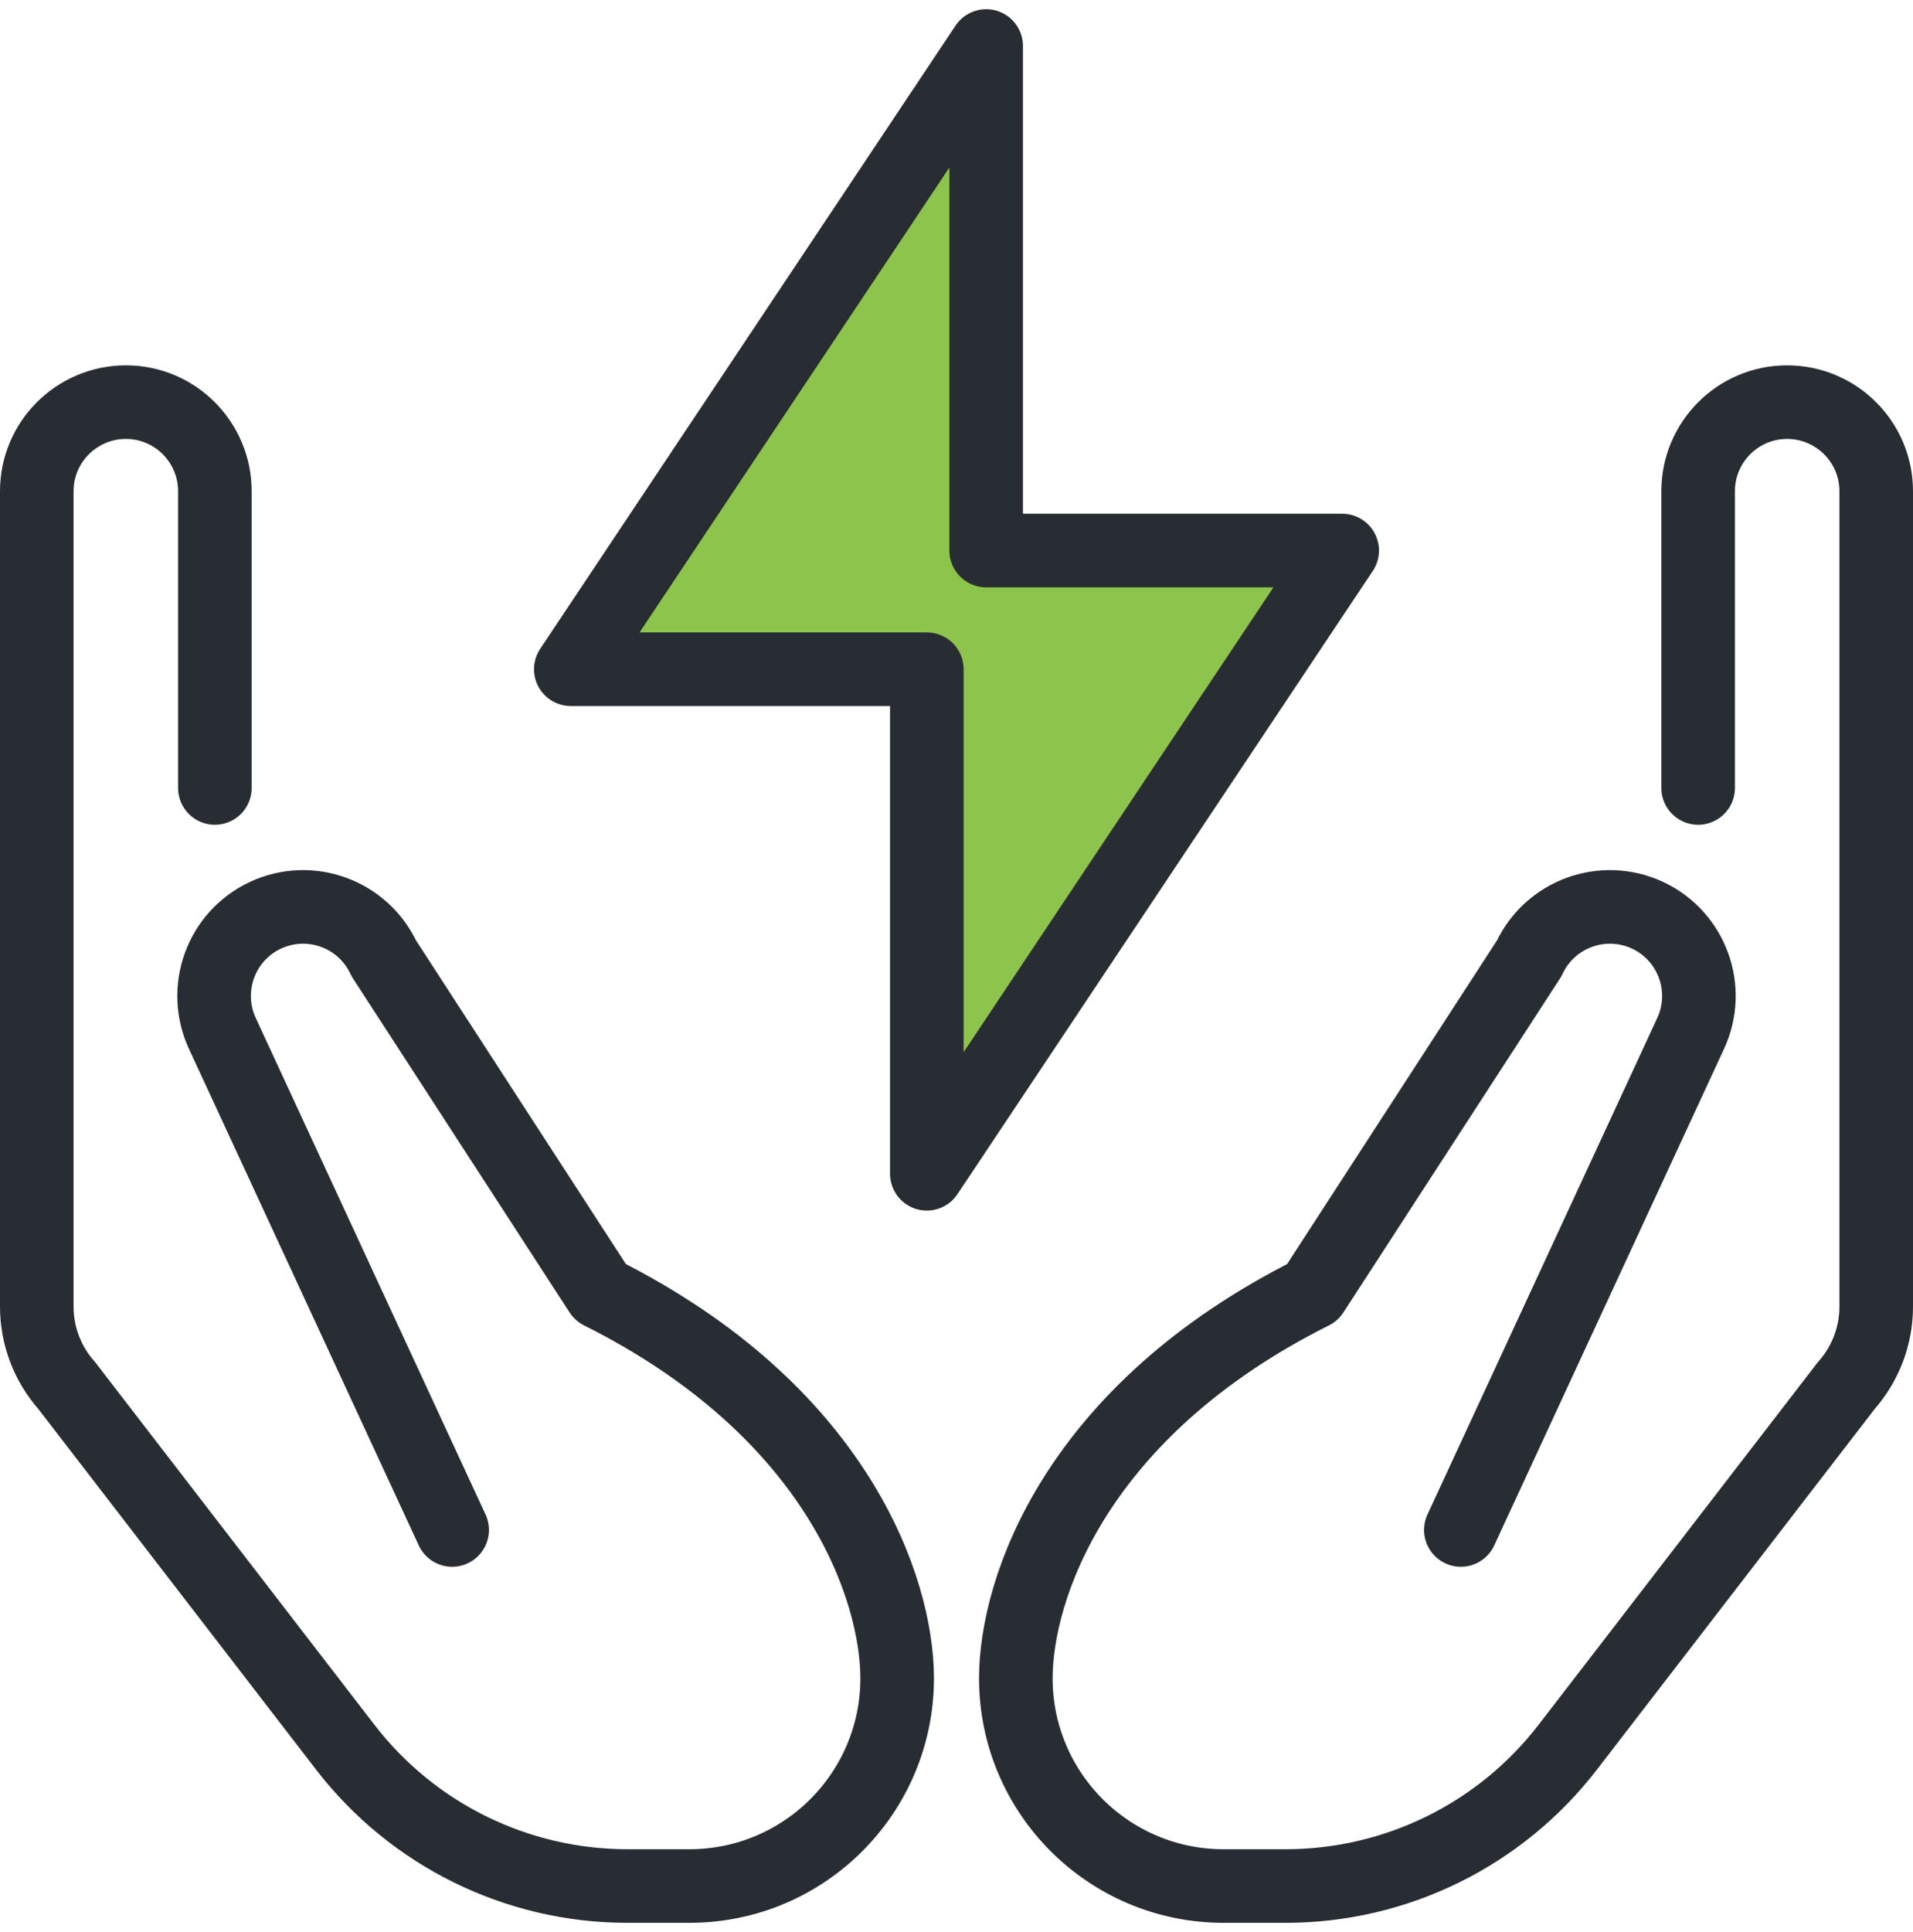
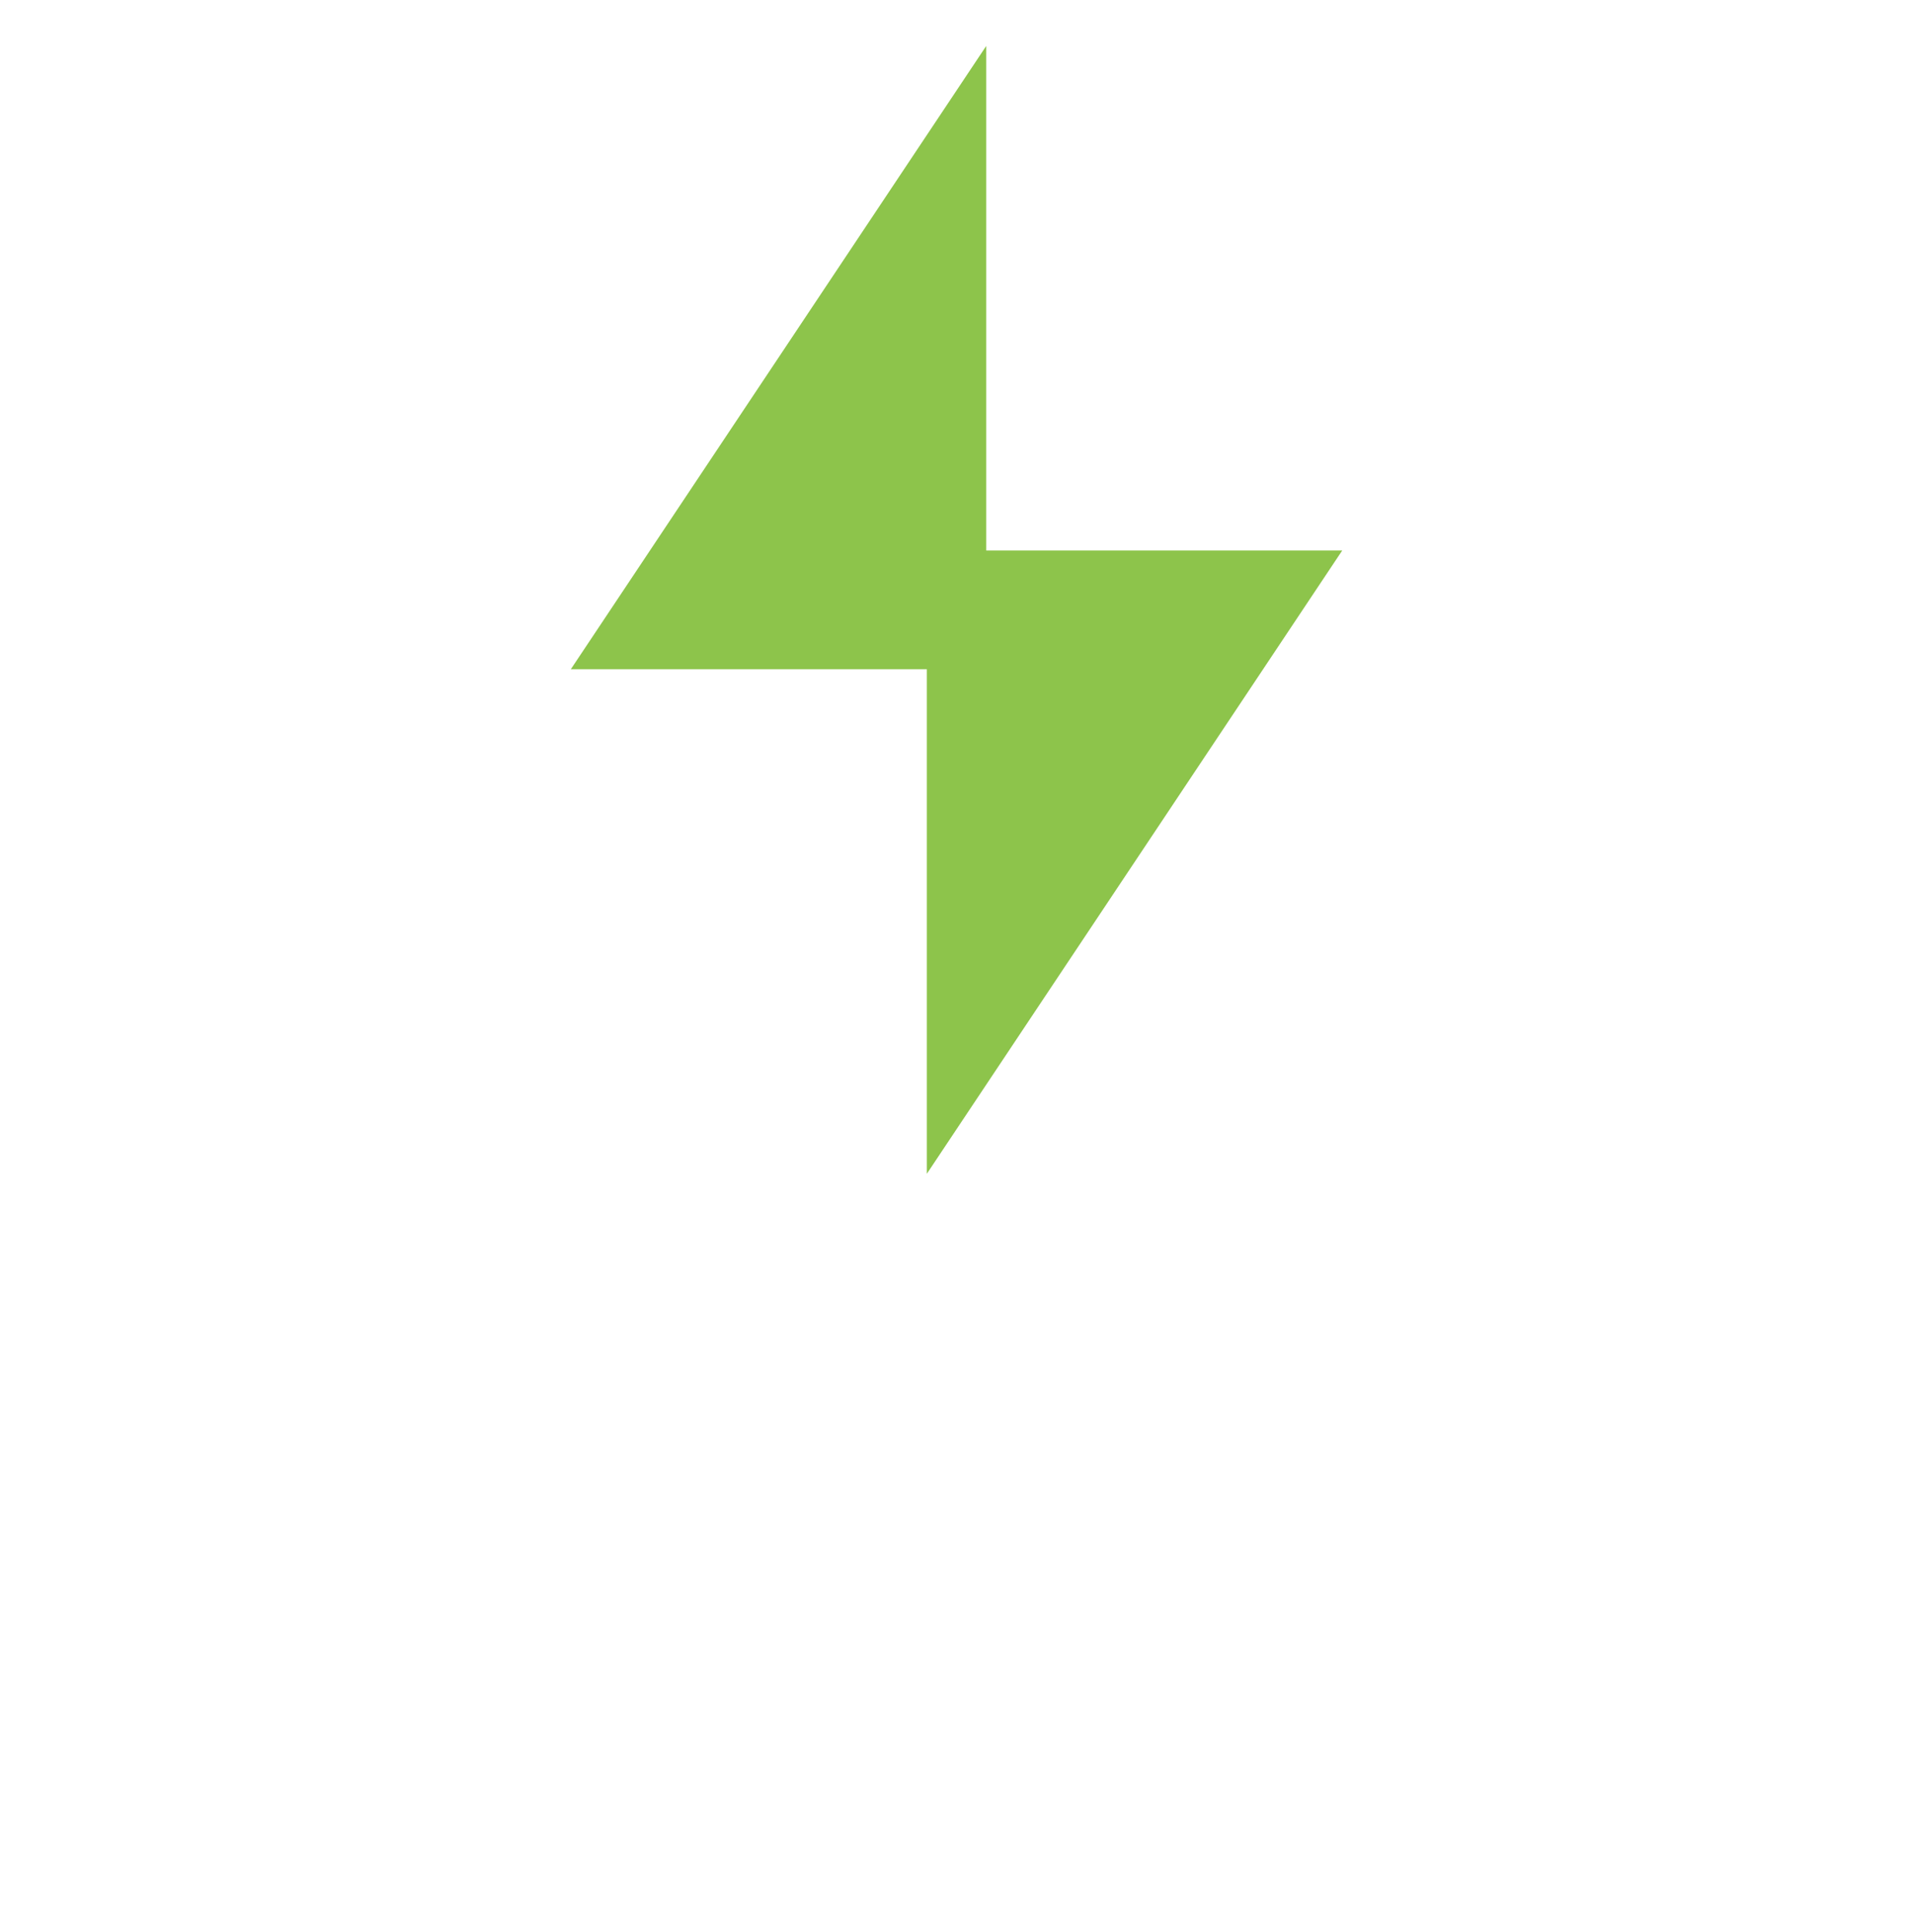
<svg xmlns="http://www.w3.org/2000/svg" width="104" height="105" viewBox="0 0 104 105" fill="none">
  <path d="M50.388 37.984V63.791L72.969 29.92H53.614V2.5L31.033 36.371H50.388V37.984Z" fill="#8DC44B" />
-   <path d="M11.681 42.823V26.698C11.681 24.024 9.516 21.855 6.843 21.855C4.169 21.859 2 24.024 2 26.694V71.016C2 72.597 2.581 74.121 3.629 75.303L18.77 94.956C22.436 99.714 28.101 102.5 34.105 102.5H37.484C43.718 102.5 48.774 97.444 48.774 91.21C48.774 86.371 45.548 76.694 32.645 70.242L20.863 52.081C19.734 49.661 16.855 48.613 14.431 49.742C12.012 50.871 10.964 53.75 12.093 56.174L24.581 83.149M92.319 42.823V26.698C92.319 24.024 94.484 21.855 97.157 21.855C99.831 21.859 102 24.024 102 26.694V71.016C102 72.597 101.419 74.121 100.371 75.303L85.23 94.956C81.564 99.714 75.899 102.5 69.895 102.5H66.516C60.282 102.5 55.226 97.444 55.226 91.21C55.226 86.371 58.452 76.694 71.355 70.242L83.137 52.081C84.266 49.661 87.145 48.613 89.569 49.742C91.988 50.871 93.036 53.75 91.907 56.174L79.419 83.149M50.387 63.791L72.968 29.92H53.613V2.5L31.032 36.371H50.387V63.791Z" stroke="#282D33" stroke-width="4" stroke-linecap="round" stroke-linejoin="round" />
</svg>